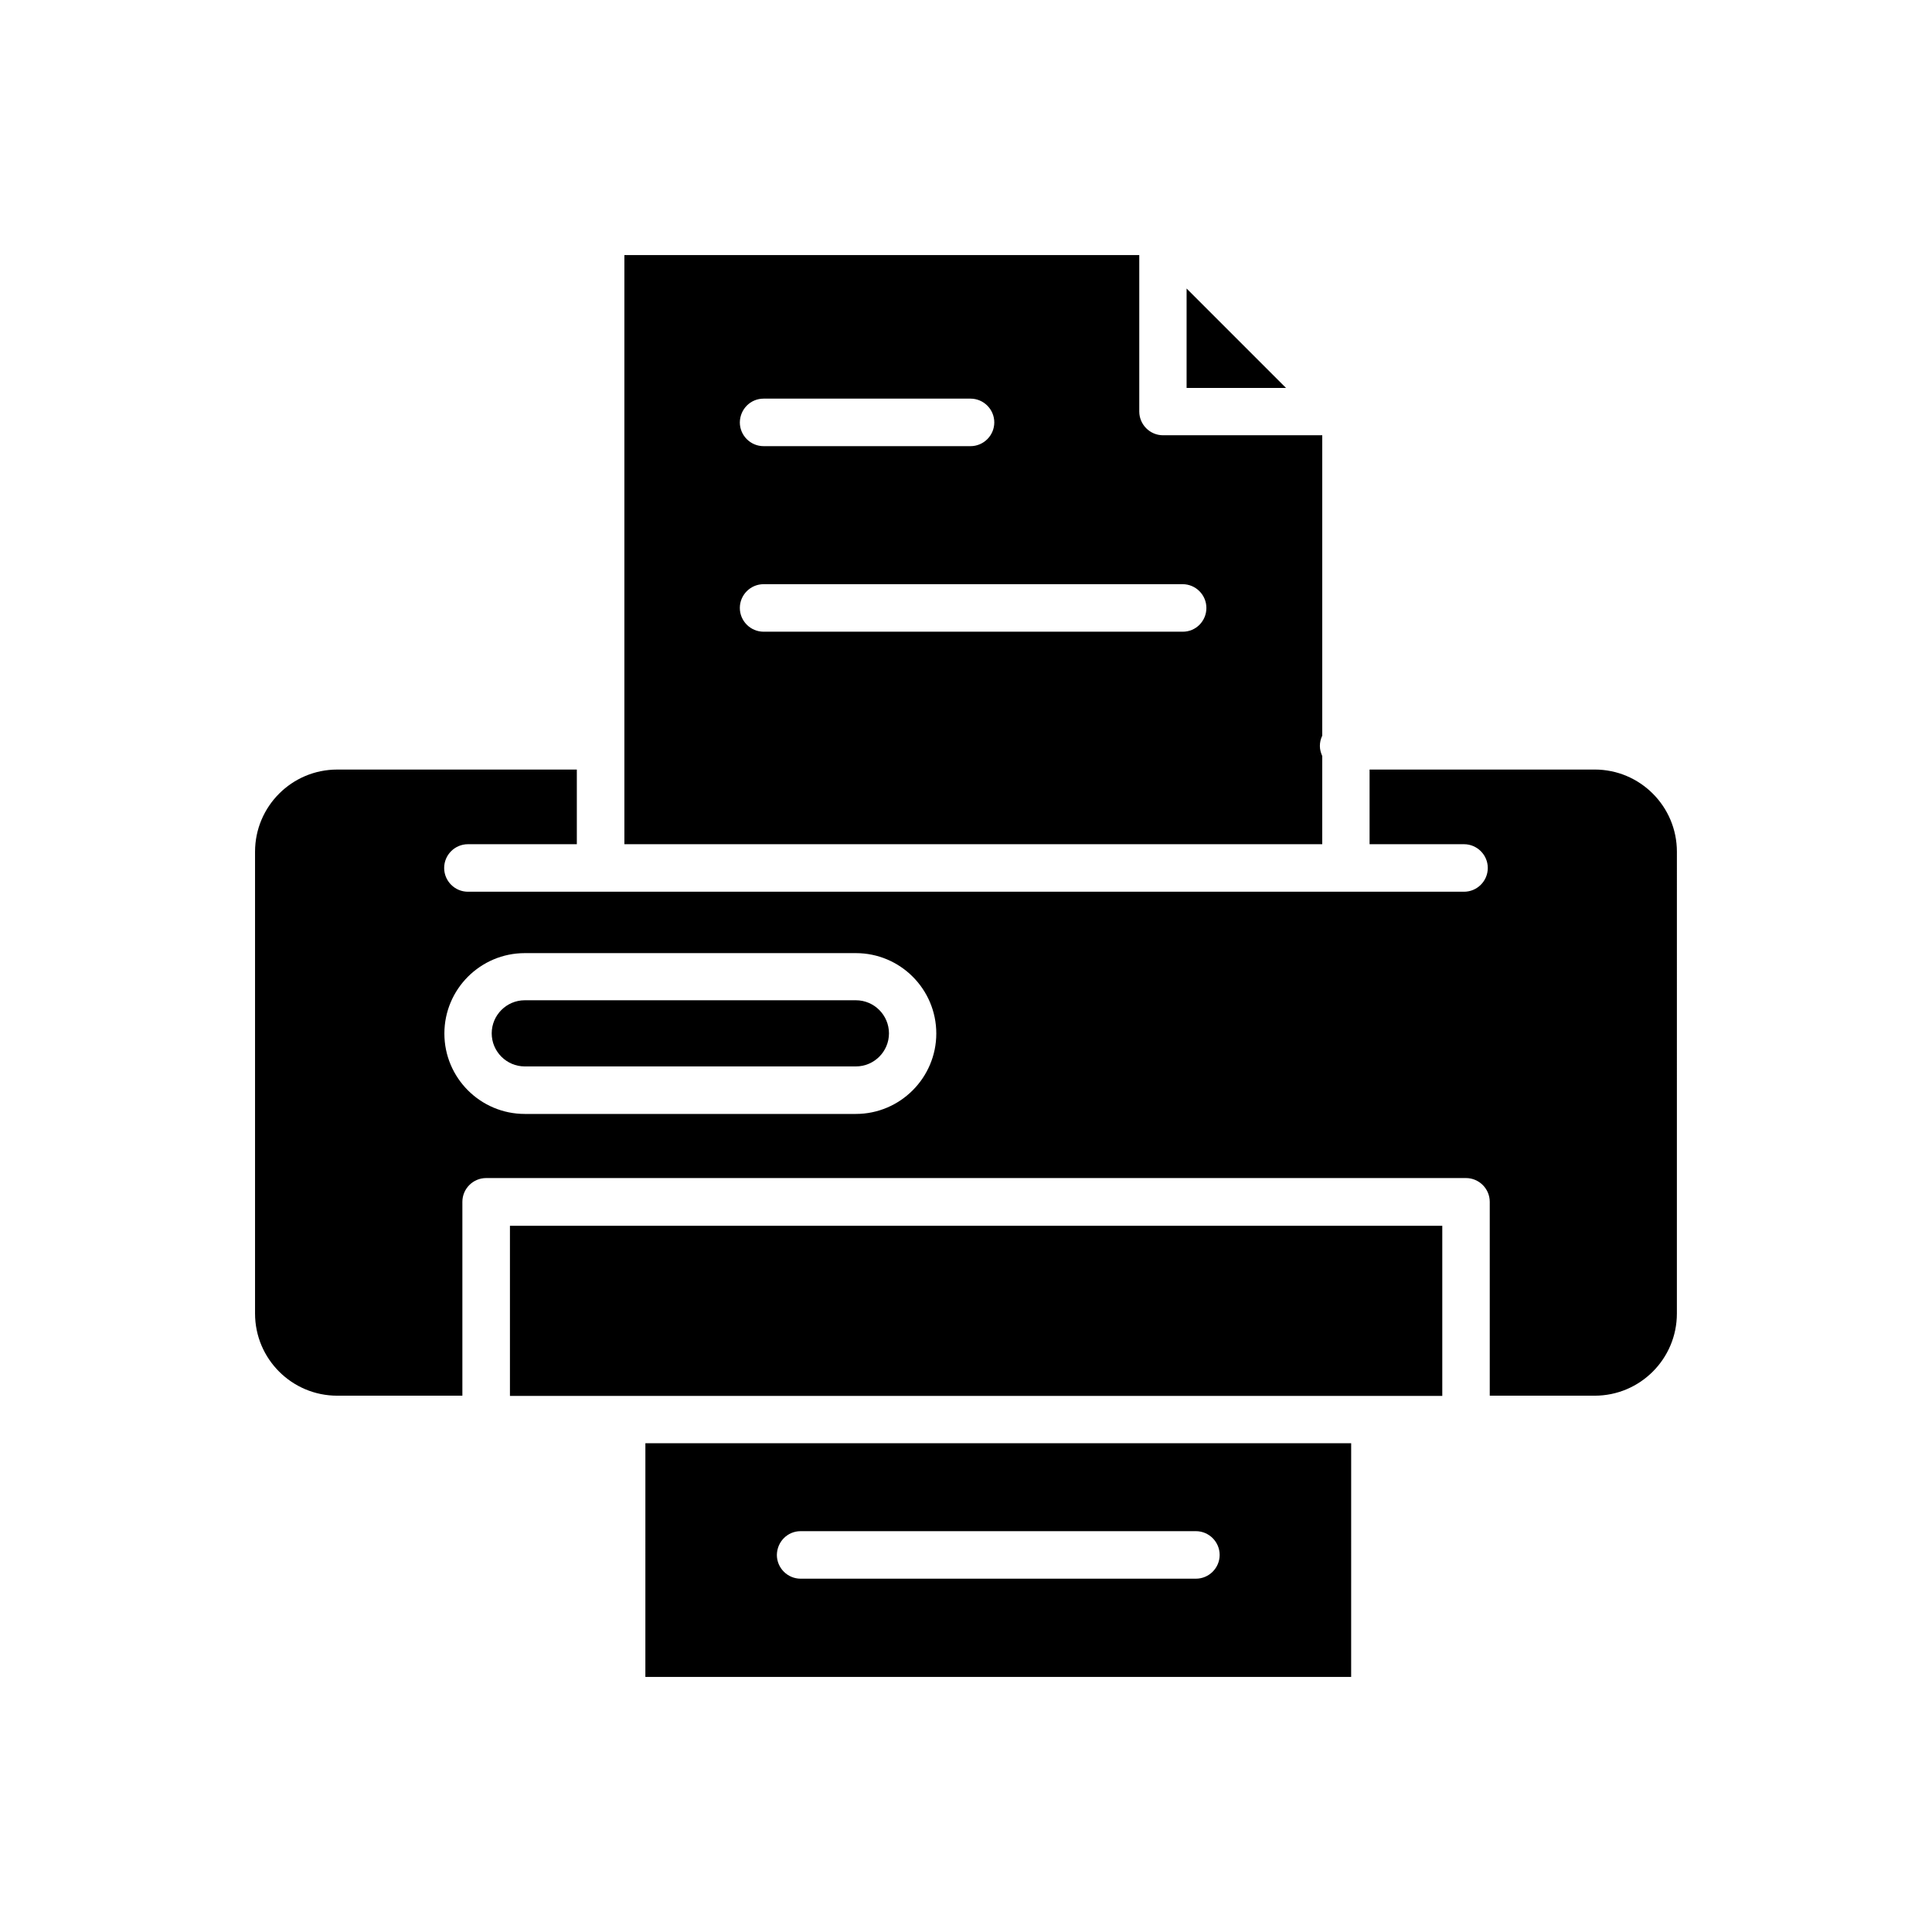
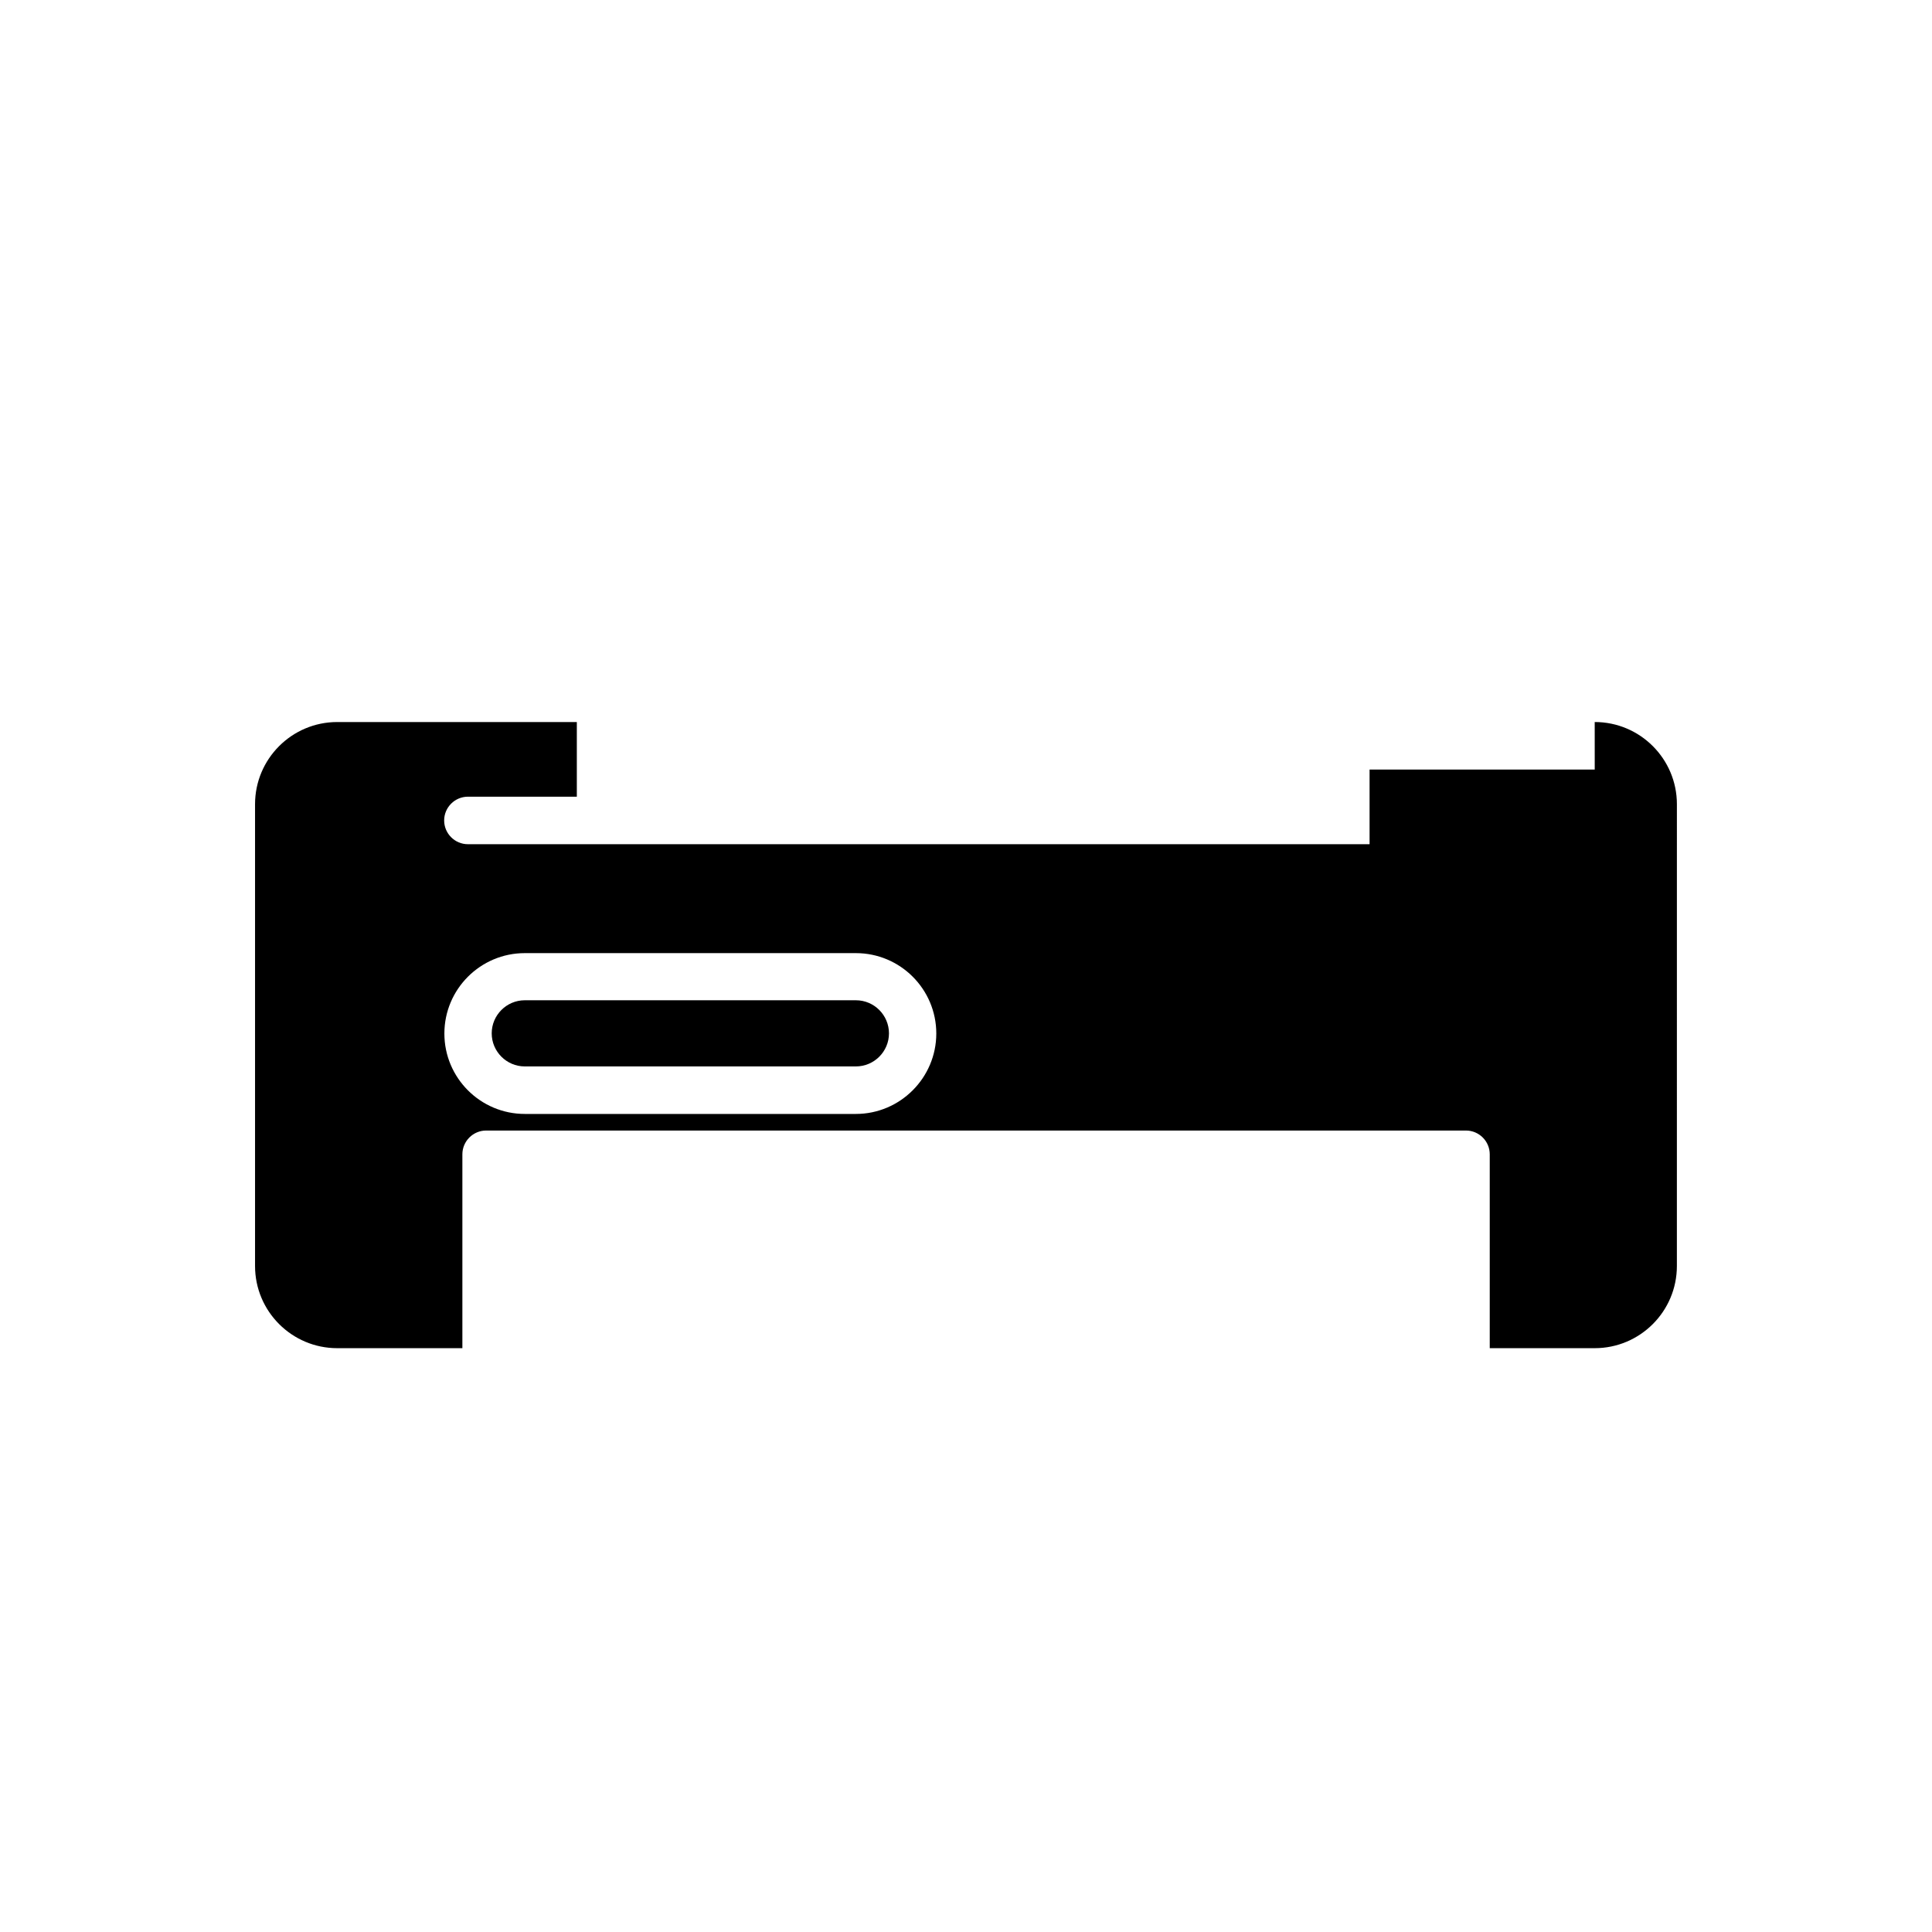
<svg xmlns="http://www.w3.org/2000/svg" fill="#000000" width="800px" height="800px" version="1.1" viewBox="144 144 512 512">
  <g>
-     <path d="m494.41 344.37c-0.367-0.84-0.629-1.73-0.629-2.676 0-0.945 0.211-1.891 0.629-2.731v-79.613h-42.195c-3.465 0-6.297-2.832-6.297-6.297v-41.461h-136.45v156.13h184.94zm-148.05-94.727h54.84c3.465 0 6.297 2.832 6.297 6.297s-2.832 6.297-6.297 6.297h-54.84c-3.465 0-6.297-2.832-6.297-6.297 0.051-3.516 2.832-6.297 6.297-6.297zm111.1 61.766h-111.1c-3.465 0-6.297-2.832-6.297-6.297 0-3.465 2.832-6.297 6.297-6.297h111.05c3.465 0 6.297 2.832 6.297 6.297 0.004 3.465-2.777 6.297-6.242 6.297z" />
    <path d="m370.82 409.08h-87.746c-4.828 0-8.766 3.938-8.766 8.766s3.938 8.766 8.766 8.766h87.746c4.828 0 8.766-3.938 8.766-8.766-0.004-4.832-3.938-8.766-8.766-8.766z" />
-     <path d="m458.46 220.46v26.344h26.344z" />
-     <path d="m566.62 347.94h-59.668v19.785h25.031c3.465 0 6.297 2.832 6.297 6.297 0 3.465-2.832 6.297-6.297 6.297h-263.98c-3.465 0-6.297-2.832-6.297-6.297 0-3.465 2.832-6.297 6.297-6.297h28.863v-19.785h-63.5c-12.02 0-21.777 9.762-21.777 21.777v122.38c0 12.02 9.762 21.777 21.777 21.777h33.168v-51.379c0-3.465 2.832-6.297 6.297-6.297h259.67c3.465 0 6.297 2.832 6.297 6.297v51.379h27.816c12.02 0 21.777-9.762 21.777-21.777l0.004-122.38c0-12.02-9.762-21.781-21.781-21.781zm-195.8 91.266h-87.746c-11.754 0-21.309-9.551-21.309-21.309 0-11.754 9.551-21.309 21.309-21.309h87.746c11.754 0 21.309 9.551 21.309 21.309-0.004 11.703-9.555 21.309-21.309 21.309z" />
-     <path d="m279.14 468.85h247.08v45.082h-247.08z" />
-     <path d="m315.03 588.4h187.04l0.004-61.926h-187.04zm41.145-38.625h104.75c3.465 0 6.297 2.832 6.297 6.297 0 3.465-2.832 6.297-6.297 6.297h-104.75c-3.465 0-6.297-2.832-6.297-6.297 0.055-3.516 2.836-6.297 6.297-6.297z" />
+     <path d="m566.62 347.94h-59.668v19.785h25.031h-263.98c-3.465 0-6.297-2.832-6.297-6.297 0-3.465 2.832-6.297 6.297-6.297h28.863v-19.785h-63.5c-12.02 0-21.777 9.762-21.777 21.777v122.38c0 12.02 9.762 21.777 21.777 21.777h33.168v-51.379c0-3.465 2.832-6.297 6.297-6.297h259.67c3.465 0 6.297 2.832 6.297 6.297v51.379h27.816c12.02 0 21.777-9.762 21.777-21.777l0.004-122.38c0-12.02-9.762-21.781-21.781-21.781zm-195.8 91.266h-87.746c-11.754 0-21.309-9.551-21.309-21.309 0-11.754 9.551-21.309 21.309-21.309h87.746c11.754 0 21.309 9.551 21.309 21.309-0.004 11.703-9.555 21.309-21.309 21.309z" />
  </g>
</svg>